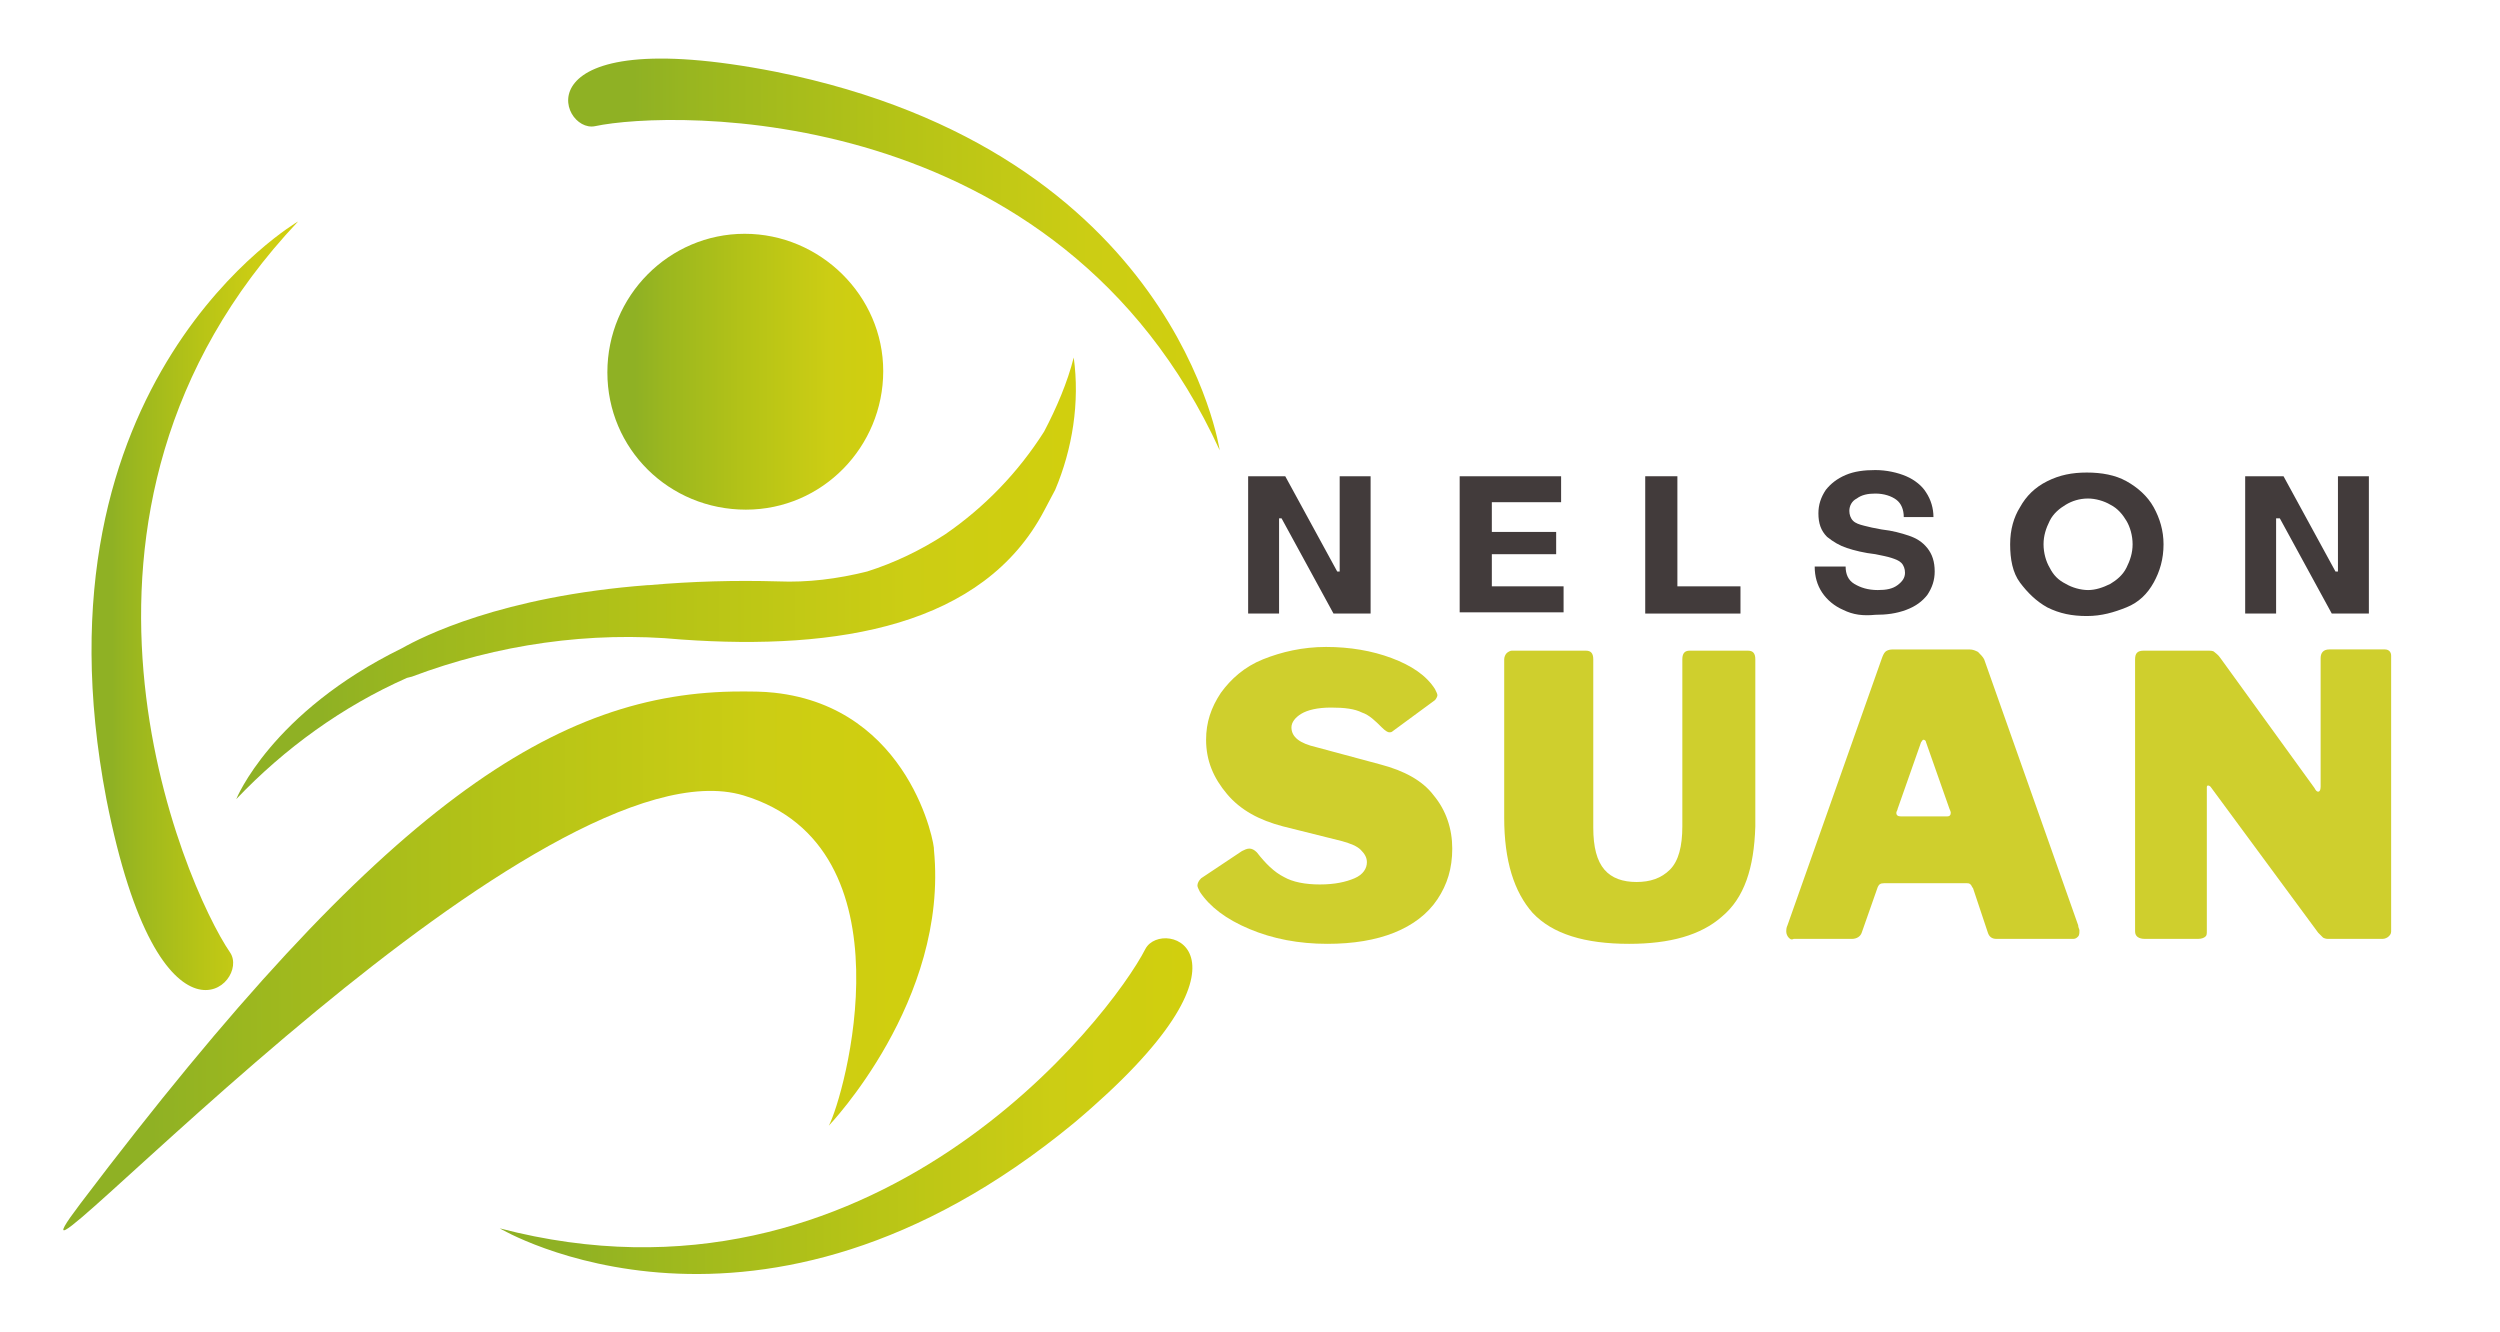
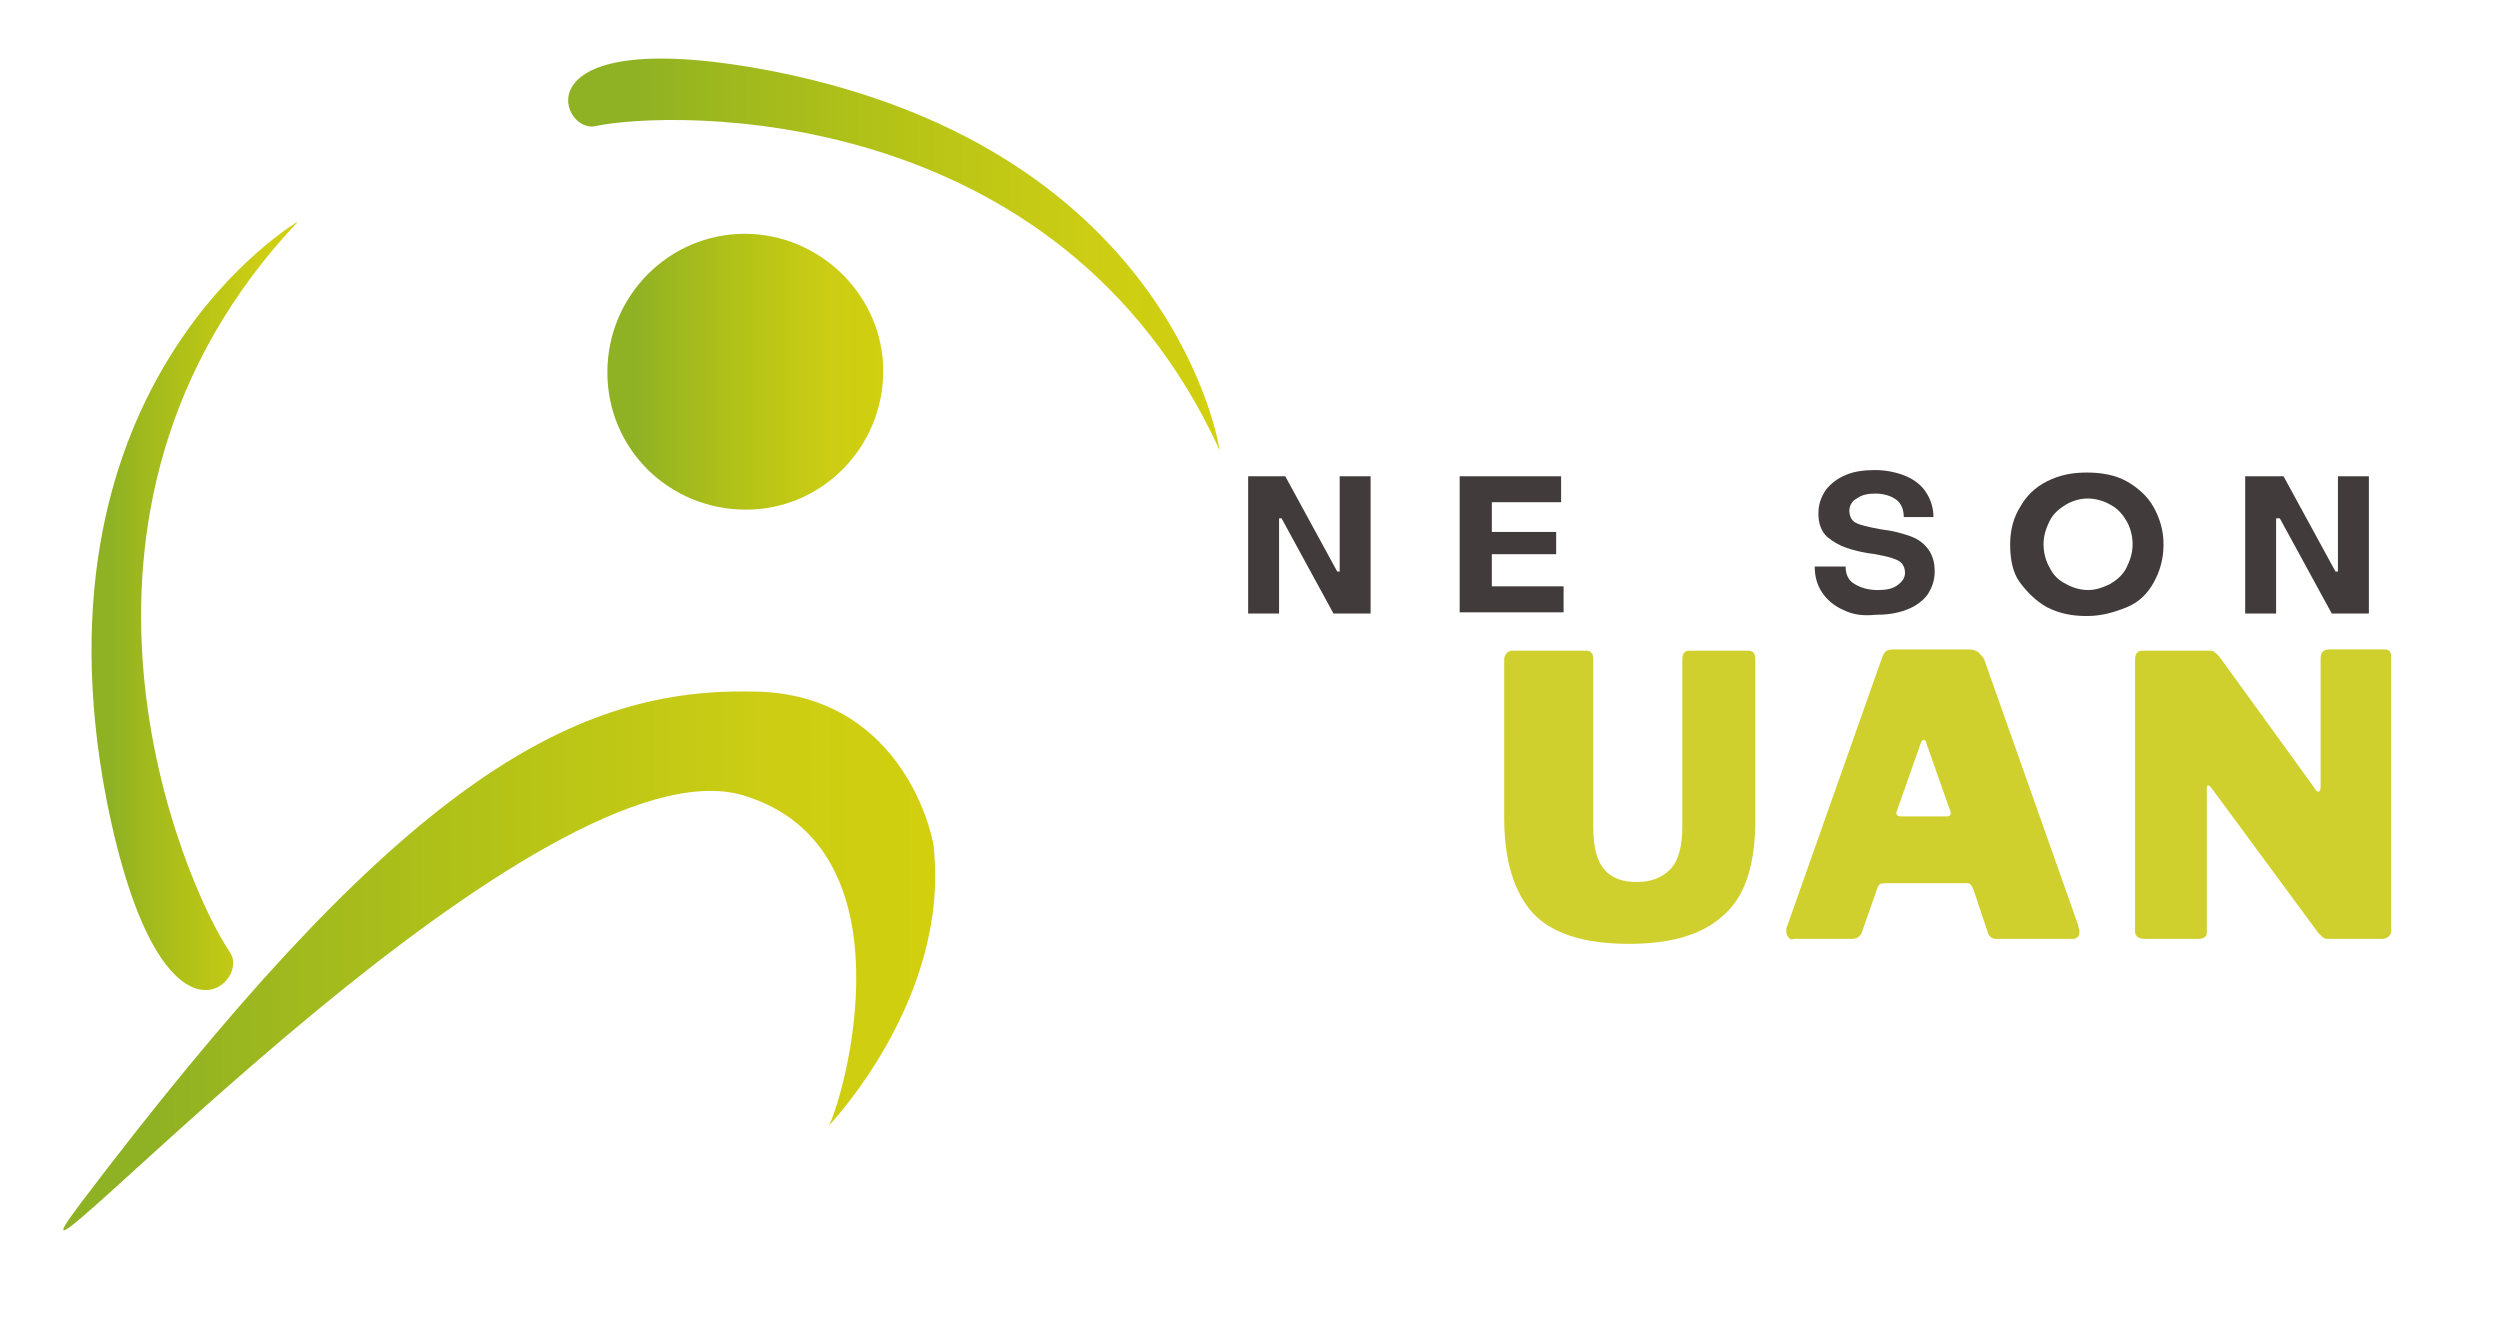
<svg xmlns="http://www.w3.org/2000/svg" id="Capa_1" x="0px" y="0px" viewBox="0 0 202.1 107.7" style="enable-background:new 0 0 202.1 107.7;" xml:space="preserve">
  <style type="text/css">	.st0{fill:url(#SVGID_1_);}	.st1{fill:url(#SVGID_2_);}	.st2{fill:url(#SVGID_3_);}	.st3{fill:url(#SVGID_4_);}	.st4{fill:url(#SVGID_5_);}	.st5{fill:url(#SVGID_6_);}	.st6{enable-background:new    ;}	.st7{fill:#CFCF2D;}	.st8{fill:#423B3B;}</style>
  <g>
    <g>
      <linearGradient id="SVGID_1_" gradientUnits="userSpaceOnUse" x1="203.995" y1="694.788" x2="271.869" y2="694.788" gradientTransform="matrix(1 0 0 1 -184.895 -648.038)">
        <stop offset="0" style="stop-color:#8FB124" />
        <stop offset="0.1" style="stop-color:#8FB124" />
        <stop offset="0.21" style="stop-color:#9BB71F" />
        <stop offset="0.53" style="stop-color:#B7C416" />
        <stop offset="0.8" style="stop-color:#CCCD14" />
        <stop offset="0.99" style="stop-color:#D1CF0E" />
        <stop offset="1" style="stop-color:#D1CF0E" />
      </linearGradient>
-       <path class="st0" d="M86.8,28.9L86.8,28.9c-0.5,2-1.4,4.1-2.4,6c-2.1,3.3-4.8,6.1-8,8.3c-2,1.3-4.1,2.3-6.3,3   c-2.4,0.6-4.8,0.9-7.2,0.8c-3.5-0.1-7,0-10.4,0.3h-0.1c-11.9,0.9-18.3,4.2-19.9,5.1c-10.6,5.2-13.4,12.2-13.4,12.2   c3.9-4.1,8.6-7.5,13.8-9.8l0,0l0.4-0.1c6.9-2.6,14.4-3.7,21.8-3c12.7,0.9,24.4-1.1,29.3-10.4c0.2-0.4,0.7-1.3,0.9-1.7l0,0   C86.7,36.3,87.3,32.5,86.8,28.9z" />
      <linearGradient id="SVGID_2_" gradientUnits="userSpaceOnUse" x1="190.012" y1="725.718" x2="260.498" y2="725.718" gradientTransform="matrix(1 0 0 1 -184.895 -648.038)">
        <stop offset="0" style="stop-color:#8FB124" />
        <stop offset="0.1" style="stop-color:#8FB124" />
        <stop offset="0.21" style="stop-color:#9BB71F" />
        <stop offset="0.53" style="stop-color:#B7C416" />
        <stop offset="0.8" style="stop-color:#CCCD14" />
        <stop offset="0.99" style="stop-color:#D1CF0E" />
        <stop offset="1" style="stop-color:#D1CF0E" />
      </linearGradient>
      <path class="st1" d="M62.6,56c-0.9-0.1-1.8-0.1-2.7-0.1c-14.8,0-28.8,8.9-53.4,41.4c-5.3,7,5.4-4.3,19.1-15.6   c12-9.9,26.5-19.8,34.5-17.4C74,68.5,68.2,88.8,67,91c0,0,9.7-10.1,8.5-22.3C75.6,68.4,73.6,57.2,62.6,56z" />
      <linearGradient id="SVGID_3_" gradientUnits="userSpaceOnUse" x1="233.995" y1="678.088" x2="256.435" y2="678.088" gradientTransform="matrix(1 0 0 1 -184.895 -648.038)">
        <stop offset="0" style="stop-color:#8FB124" />
        <stop offset="0.1" style="stop-color:#8FB124" />
        <stop offset="0.21" style="stop-color:#9BB71F" />
        <stop offset="0.53" style="stop-color:#B7C416" />
        <stop offset="0.8" style="stop-color:#CCCD14" />
        <stop offset="0.99" style="stop-color:#D1CF0E" />
        <stop offset="1" style="stop-color:#D1CF0E" />
      </linearGradient>
      <path class="st2" d="M60.3,41.2c6.2,0,11.1-5.1,11.1-11.2s-5.1-11.1-11.2-11.1s-11.1,5-11.1,11.2S54.1,41.2,60.3,41.2L60.3,41.2z" />
      <linearGradient id="SVGID_4_" gradientUnits="userSpaceOnUse" x1="192.261" y1="697.006" x2="208.941" y2="697.006" gradientTransform="matrix(1 0 0 1 -184.895 -648.038)">
        <stop offset="0" style="stop-color:#8FB124" />
        <stop offset="0.1" style="stop-color:#8FB124" />
        <stop offset="0.21" style="stop-color:#9BB71F" />
        <stop offset="0.53" style="stop-color:#B7C416" />
        <stop offset="0.8" style="stop-color:#CCCD14" />
        <stop offset="0.99" style="stop-color:#D1CF0E" />
        <stop offset="1" style="stop-color:#D1CF0E" />
      </linearGradient>
      <path class="st3" d="M24.1,17.9c0,0-22,12.8-15.5,46.7c4.3,21.8,11.7,14.9,10,12.4C14.9,71.6,1.8,41.5,24.1,17.9z" />
      <linearGradient id="SVGID_5_" gradientUnits="userSpaceOnUse" x1="225.295" y1="737.459" x2="281.287" y2="737.459" gradientTransform="matrix(1 0 0 1 -184.895 -648.038)">
        <stop offset="0" style="stop-color:#8FB124" />
        <stop offset="0.1" style="stop-color:#8FB124" />
        <stop offset="0.21" style="stop-color:#9BB71F" />
        <stop offset="0.53" style="stop-color:#B7C416" />
        <stop offset="0.8" style="stop-color:#CCCD14" />
        <stop offset="0.99" style="stop-color:#D1CF0E" />
        <stop offset="1" style="stop-color:#D1CF0E" />
      </linearGradient>
-       <path class="st4" d="M40.4,99.3c0,0,20.9,12.5,46.4-8.5c16.3-13.7,7.2-16.7,5.8-14.1C89.8,82.2,70.6,107.2,40.4,99.3z" />
      <linearGradient id="SVGID_6_" gradientUnits="userSpaceOnUse" x1="230.826" y1="668.606" x2="283.495" y2="668.606" gradientTransform="matrix(1 0 0 1 -184.895 -648.038)">
        <stop offset="0" style="stop-color:#8FB124" />
        <stop offset="0.1" style="stop-color:#8FB124" />
        <stop offset="0.21" style="stop-color:#9BB71F" />
        <stop offset="0.53" style="stop-color:#B7C416" />
        <stop offset="0.8" style="stop-color:#CCCD14" />
        <stop offset="0.99" style="stop-color:#D1CF0E" />
        <stop offset="1" style="stop-color:#D1CF0E" />
      </linearGradient>
      <path class="st5" d="M98.6,36.4c0,0-3.5-24.1-35.9-30.6c-20.9-4.1-17.5,5-14.6,4.4C54.2,8.9,85.6,8,98.6,36.4z" />
    </g>
    <g class="st6">
-       <path class="st7" d="M110.1,57.6c-0.6-0.3-1.4-0.4-2.5-0.4c-1.1,0-1.9,0.2-2.4,0.5c-0.5,0.3-0.8,0.7-0.8,1.1c0,0.8,0.7,1.3,2,1.6   l5.2,1.4c1.9,0.5,3.4,1.3,4.3,2.5c1,1.2,1.5,2.7,1.5,4.3c0,1.6-0.4,2.9-1.2,4.1c-0.8,1.2-2,2.1-3.5,2.7c-1.5,0.6-3.3,0.9-5.4,0.9   c-2.3,0-4.4-0.4-6.3-1.2c-1.9-0.8-3.2-1.8-4-3c-0.1-0.2-0.2-0.4-0.2-0.5c0-0.2,0.1-0.4,0.3-0.6l3.3-2.2c0.2-0.1,0.4-0.2,0.6-0.2   c0.2,0,0.4,0.1,0.6,0.3c0.7,0.9,1.4,1.6,2.2,2c0.7,0.4,1.7,0.6,2.9,0.6c1.2,0,2.1-0.2,2.8-0.5c0.7-0.3,1-0.8,1-1.3   c0-0.4-0.2-0.7-0.5-1c-0.3-0.3-0.8-0.5-1.5-0.7l-4.8-1.2c-1.9-0.5-3.4-1.3-4.5-2.6c-1.1-1.3-1.7-2.7-1.7-4.4   c0-1.4,0.4-2.6,1.2-3.8c0.8-1.1,1.9-2.1,3.4-2.7s3.2-1,5.1-1c1.9,0,3.7,0.3,5.3,0.9c1.6,0.6,2.8,1.4,3.5,2.5   c0.1,0.2,0.2,0.4,0.2,0.5c0,0.1-0.1,0.3-0.2,0.4l-3.4,2.5c-0.1,0.1-0.2,0.1-0.3,0.1c-0.1,0-0.3-0.1-0.6-0.4   C111.2,58.3,110.7,57.8,110.1,57.6z" />
      <path class="st7" d="M139.2,74.1c-1.7,1.5-4.2,2.2-7.5,2.2c-3.6,0-6.2-0.8-7.8-2.5c-1.5-1.7-2.3-4.2-2.3-7.7V53.3   c0-0.2,0.1-0.4,0.2-0.5c0.1-0.1,0.3-0.2,0.4-0.2h6c0.4,0,0.6,0.2,0.6,0.7v13.6c0,1.6,0.3,2.7,0.9,3.4c0.6,0.7,1.5,1,2.6,1   c1.1,0,2-0.3,2.7-1c0.7-0.7,1-1.9,1-3.5V53.3c0-0.5,0.2-0.7,0.6-0.7h4.7c0.4,0,0.6,0.2,0.6,0.7v13.5   C141.8,70.2,141,72.6,139.2,74.1z" />
      <path class="st7" d="M144.6,75.8c-0.1-0.1-0.2-0.3-0.2-0.5c0-0.1,0-0.3,0.1-0.5l7.6-21.5c0.1-0.3,0.2-0.5,0.3-0.6s0.3-0.2,0.6-0.2   h6.2c0.3,0,0.5,0.1,0.7,0.2c0.2,0.2,0.4,0.4,0.5,0.6l7.6,21.5c0,0.2,0.1,0.3,0.1,0.4c0,0.2,0,0.4-0.1,0.5s-0.2,0.2-0.4,0.2h-6.2   c-0.4,0-0.6-0.2-0.7-0.5l-1.2-3.6c-0.1-0.1-0.1-0.2-0.2-0.3c-0.1-0.1-0.2-0.1-0.3-0.1h-6.7c-0.3,0-0.4,0.1-0.5,0.3l-1.3,3.7   c-0.1,0.3-0.4,0.5-0.8,0.5H145C144.8,76,144.7,75.9,144.6,75.8z M157.4,66c0.2,0,0.3-0.1,0.3-0.3c0,0,0-0.1-0.1-0.3l-1.9-5.4   c0-0.1-0.1-0.2-0.2-0.2s-0.1,0.1-0.2,0.2l-1.9,5.4c0,0.1-0.1,0.2-0.1,0.3c0,0.2,0.1,0.3,0.4,0.3H157.4z" />
      <path class="st7" d="M192.8,52.5c0.3,0,0.5,0.2,0.5,0.5v22.3c0,0.2-0.1,0.3-0.2,0.4c-0.1,0.1-0.3,0.2-0.5,0.2h-4.3   c-0.2,0-0.3,0-0.5-0.1c-0.1-0.1-0.2-0.2-0.4-0.4l-8.7-11.8c-0.1-0.1-0.2-0.1-0.2-0.1c-0.1,0-0.1,0.1-0.1,0.2v11.5   c0,0.3,0,0.4-0.1,0.5c-0.1,0.1-0.3,0.2-0.6,0.2h-4.3c-0.5,0-0.8-0.2-0.8-0.6V53.3c0-0.5,0.2-0.7,0.7-0.7h5.1c0.3,0,0.5,0,0.6,0.1   c0.1,0.1,0.3,0.2,0.5,0.5l7.6,10.5c0.1,0.2,0.2,0.3,0.3,0.3c0.1,0,0.2-0.1,0.2-0.4V53.2c0-0.4,0.2-0.7,0.7-0.7H192.8z" />
    </g>
    <g class="st6">
      <path class="st8" d="M100.9,38.5h3l4.2,7.7h0.2v-7.7h2.5v11.1h-3l-4.2-7.7h-0.2v7.7h-2.5V38.5z" />
      <path class="st8" d="M118,38.5h8.2v2.1h-5.6V43h5.2v1.8h-5.2v2.6h5.8v2.1H118V38.5z" />
-       <path class="st8" d="M133,38.5h2.6v8.9h5.1v2.2H133V38.5z" />
      <path class="st8" d="M149,49.3c-0.7-0.3-1.3-0.8-1.7-1.4c-0.4-0.6-0.6-1.3-0.6-2.1h2.5c0,0.6,0.2,1.1,0.7,1.4s1.1,0.5,1.9,0.5   c0.7,0,1.2-0.1,1.6-0.4s0.6-0.6,0.6-1c0-0.3-0.1-0.6-0.3-0.8c-0.2-0.2-0.5-0.3-0.8-0.4c-0.3-0.1-0.8-0.2-1.3-0.3   c-0.9-0.1-1.7-0.3-2.3-0.5s-1.1-0.5-1.6-0.9c-0.5-0.5-0.7-1.1-0.7-1.9c0-0.7,0.2-1.3,0.6-1.9c0.4-0.5,0.9-0.9,1.6-1.2   c0.7-0.3,1.5-0.4,2.4-0.4c0.9,0,1.8,0.2,2.5,0.5s1.3,0.8,1.6,1.3c0.4,0.6,0.6,1.3,0.6,2h-2.4c0-0.6-0.2-1.1-0.6-1.4   s-1-0.5-1.7-0.5c-0.6,0-1.1,0.1-1.5,0.4c-0.4,0.2-0.6,0.6-0.6,1c0,0.3,0.1,0.6,0.3,0.8c0.2,0.2,0.5,0.3,0.9,0.4   c0.4,0.1,0.8,0.2,1.4,0.3c0.9,0.1,1.6,0.3,2.2,0.5c0.6,0.2,1.1,0.5,1.5,1c0.4,0.5,0.6,1.1,0.6,1.9c0,0.7-0.2,1.3-0.6,1.9   c-0.4,0.5-0.9,0.9-1.7,1.2s-1.6,0.4-2.5,0.4C150.6,49.8,149.8,49.7,149,49.3z" />
-       <path class="st8" d="M165.5,49.1c-0.9-0.5-1.6-1.2-2.2-2s-0.8-1.9-0.8-3.1c0-1.2,0.3-2.2,0.8-3c0.5-0.9,1.2-1.6,2.2-2.1   s2-0.7,3.2-0.7c1.2,0,2.3,0.2,3.2,0.7s1.7,1.2,2.2,2.1c0.5,0.9,0.8,1.9,0.8,3c0,1.2-0.3,2.2-0.8,3.1c-0.5,0.9-1.2,1.6-2.2,2   s-2,0.7-3.2,0.7C167.5,49.8,166.5,49.6,165.5,49.1z M170.6,47.2c0.5-0.3,1-0.7,1.3-1.3c0.3-0.6,0.5-1.2,0.5-1.9   c0-0.7-0.2-1.4-0.5-1.9s-0.7-1-1.3-1.3c-0.5-0.3-1.2-0.5-1.8-0.5c-0.7,0-1.3,0.2-1.8,0.5c-0.5,0.3-1,0.7-1.3,1.3s-0.5,1.2-0.5,1.9   c0,0.7,0.2,1.4,0.5,1.9c0.3,0.6,0.7,1,1.3,1.3c0.5,0.3,1.2,0.5,1.8,0.5C169.4,47.7,170,47.5,170.6,47.2z" />
+       <path class="st8" d="M165.5,49.1c-0.9-0.5-1.6-1.2-2.2-2s-0.8-1.9-0.8-3.1c0-1.2,0.3-2.2,0.8-3c0.5-0.9,1.2-1.6,2.2-2.1   s2-0.7,3.2-0.7c1.2,0,2.3,0.2,3.2,0.7s1.7,1.2,2.2,2.1c0.5,0.9,0.8,1.9,0.8,3c0,1.2-0.3,2.2-0.8,3.1c-0.5,0.9-1.2,1.6-2.2,2   s-2,0.7-3.2,0.7C167.5,49.8,166.5,49.6,165.5,49.1z M170.6,47.2c0.5-0.3,1-0.7,1.3-1.3c0.3-0.6,0.5-1.2,0.5-1.9   c0-0.7-0.2-1.4-0.5-1.9s-0.7-1-1.3-1.3c-0.5-0.3-1.2-0.5-1.8-0.5c-0.7,0-1.3,0.2-1.8,0.5c-0.5,0.3-1,0.7-1.3,1.3s-0.5,1.2-0.5,1.9   c0,0.7,0.2,1.4,0.5,1.9c0.3,0.6,0.7,1,1.3,1.3c0.5,0.3,1.2,0.5,1.8,0.5C169.4,47.7,170,47.5,170.6,47.2" />
      <path class="st8" d="M181.6,38.5h3l4.2,7.7h0.2v-7.7h2.5v11.1h-3l-4.2-7.7H184v7.7h-2.5V38.5z" />
    </g>
  </g>
</svg>